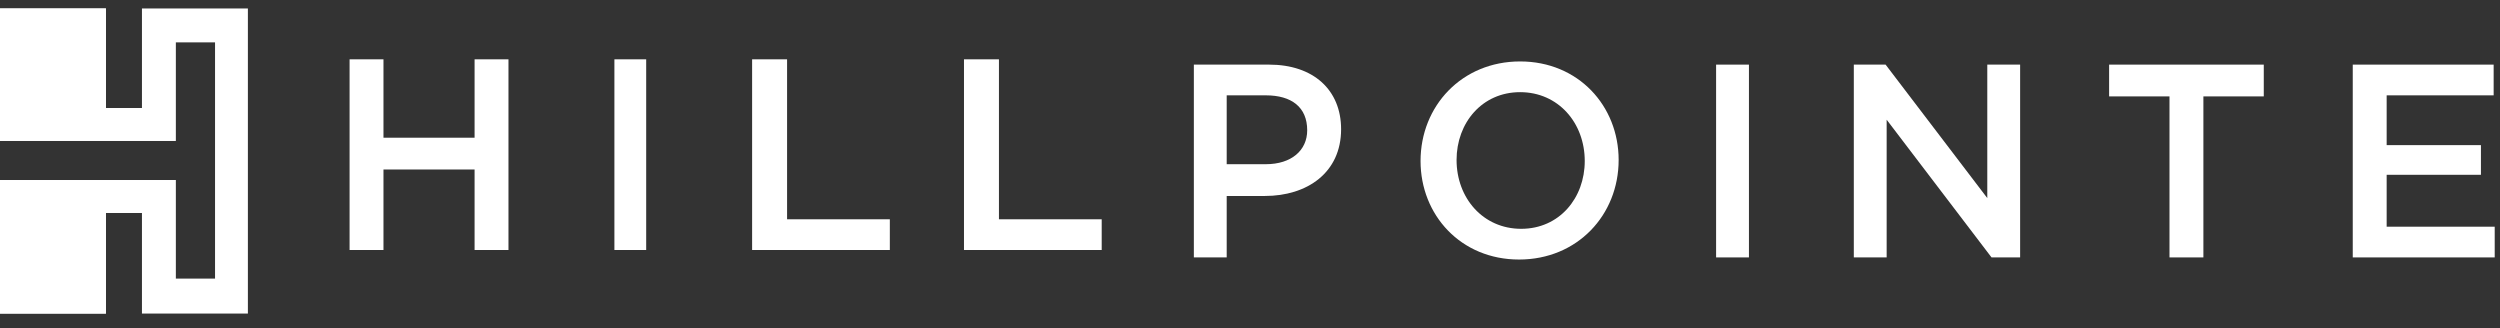
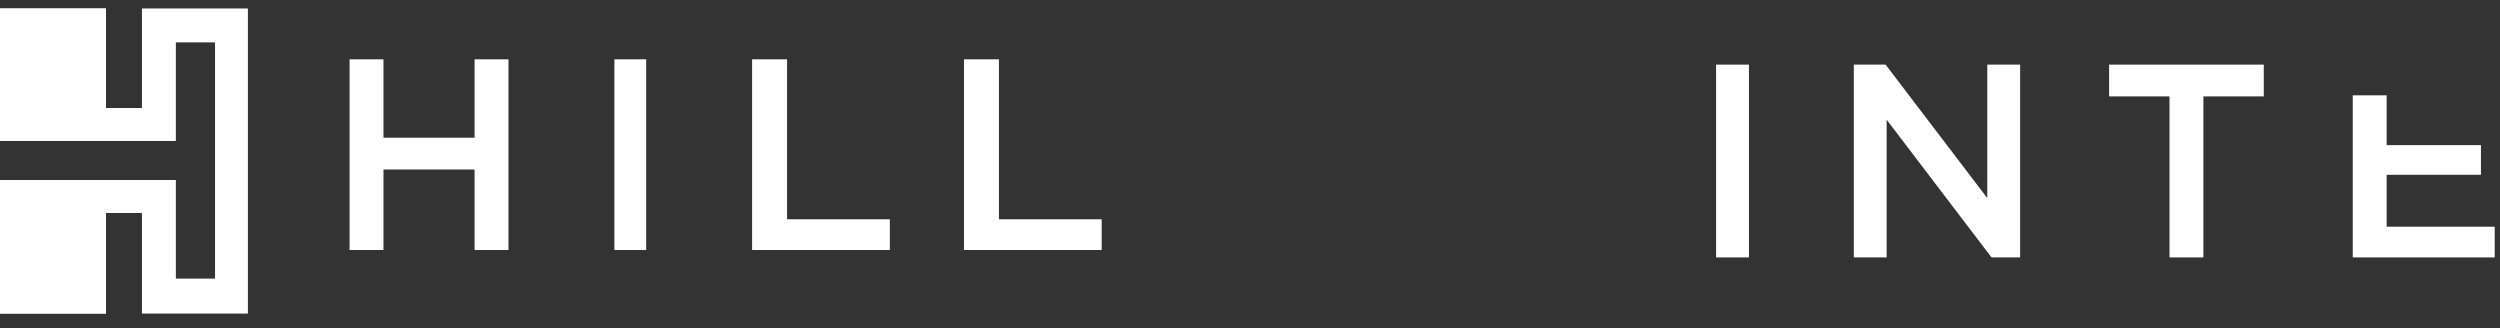
<svg xmlns="http://www.w3.org/2000/svg" width="236" height="31" viewBox="0 0 236 31" fill="none">
  <rect x="0" y="0" width="236" height="31" fill="#333333" stroke="none" />
  <path fill-rule="evenodd" clip-rule="evenodd" d="M33 5.6H36.2V13H44.8V5.6H48V23.6H44.8V16H36.2V23.6H33V5.6Z" fill="white" />
  <path fill-rule="evenodd" clip-rule="evenodd" d="M58 23.6H61V5.6H58V23.6Z" fill="white" />
  <path fill-rule="evenodd" clip-rule="evenodd" d="M71 5.6H74.3V20.7H84V23.6H71V5.6Z" fill="white" />
  <path fill-rule="evenodd" clip-rule="evenodd" d="M91 5.6H94.3V20.7H104V23.6H91V5.6Z" fill="white" />
-   <path fill-rule="evenodd" clip-rule="evenodd" d="M119.5 15.5C121.9 15.5 123.4 14.2 123.4 12.3C123.4 10.1 121.9 9 119.5 9H115.8V15.5H119.5ZM112.7 6.1H119.8C124 6.1 126.6 8.5 126.6 12.2C126.6 16.3 123.4 18.5 119.4 18.5H115.8V24.3H112.7V6.1Z" fill="white" />
-   <path fill-rule="evenodd" clip-rule="evenodd" d="M149.6 15.2C149.6 11.6 147.1 8.7 143.5 8.7C139.9 8.7 137.5 11.6 137.5 15.1C137.5 18.7 140 21.6 143.6 21.6C147.2 21.6 149.6 18.7 149.6 15.2ZM134.1 15.2C134.1 10 138 5.8 143.5 5.8C149 5.8 152.8 10 152.8 15.1C152.8 20.3 148.9 24.5 143.4 24.5C137.9 24.5 134.1 20.3 134.1 15.2Z" fill="white" />
  <path fill-rule="evenodd" clip-rule="evenodd" d="M162 24.3H165.1V6.1H162V24.3Z" fill="white" />
  <path fill-rule="evenodd" clip-rule="evenodd" d="M175 6.1H178L187.6 18.7V6.1H190.7V24.3H188L178.1 11.3V24.3H175V6.1Z" fill="white" />
  <path fill-rule="evenodd" clip-rule="evenodd" d="M204.8 9.1H199.1V6.1H213.7V9.1H208V24.3H204.8V9.1Z" fill="white" />
-   <path fill-rule="evenodd" clip-rule="evenodd" d="M222.1 6.1H235.4V9H225.3V13.7H234.2V16.5H225.3V21.4H235.5V24.3H222.1V6.1Z" fill="white" />
+   <path fill-rule="evenodd" clip-rule="evenodd" d="M222.1 6.1V9H225.3V13.7H234.2V16.5H225.3V21.4H235.5V24.3H222.1V6.1Z" fill="white" />
  <path fill-rule="evenodd" clip-rule="evenodd" d="M13.4 0.8V10.2H10V0.8H0V13.3H16.6V4H20.3V26.3H16.6V17H0V29.6H10V20.1H13.4V29.6H23.4V0.8H13.4Z" fill="white" />
  <path fill-rule="evenodd" clip-rule="evenodd" d="M0 0.8H10V10.2H13.4L16.6 13.3H0V0.8Z" fill="white" />
  <path fill-rule="evenodd" clip-rule="evenodd" d="M0 29.6V17H16.6L13.4 20.1H10V29.6H0Z" fill="white" />
</svg>